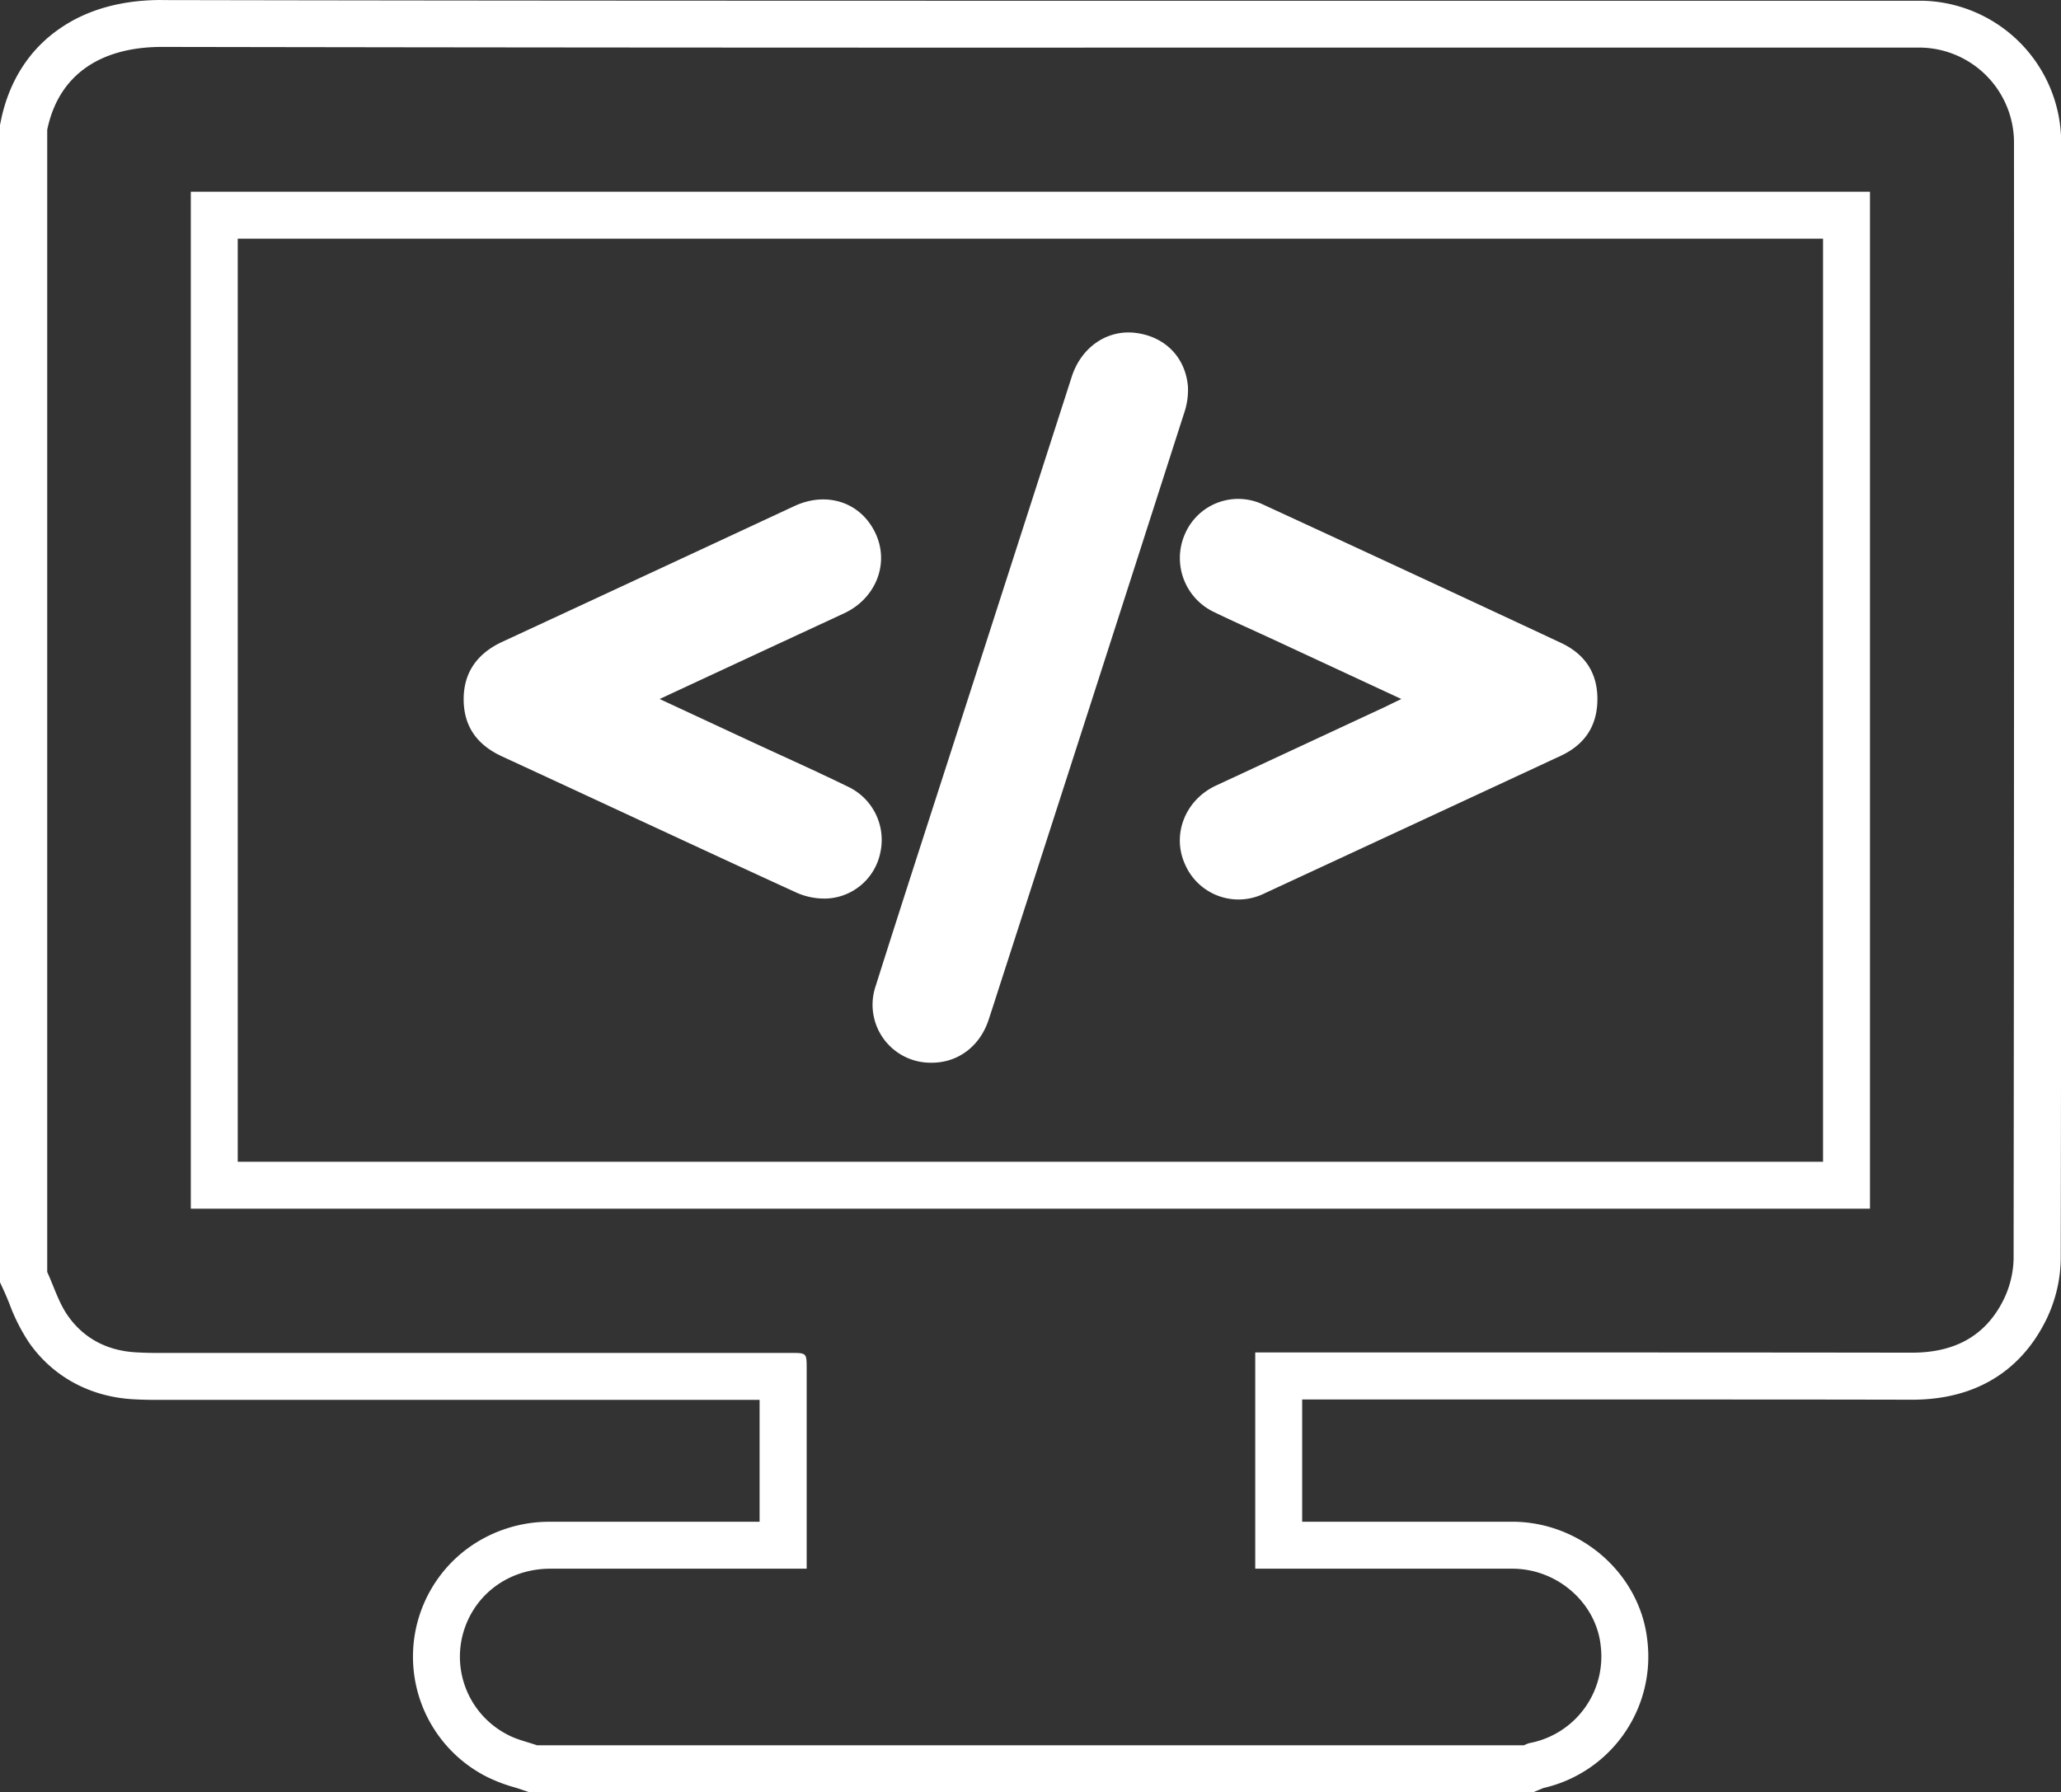
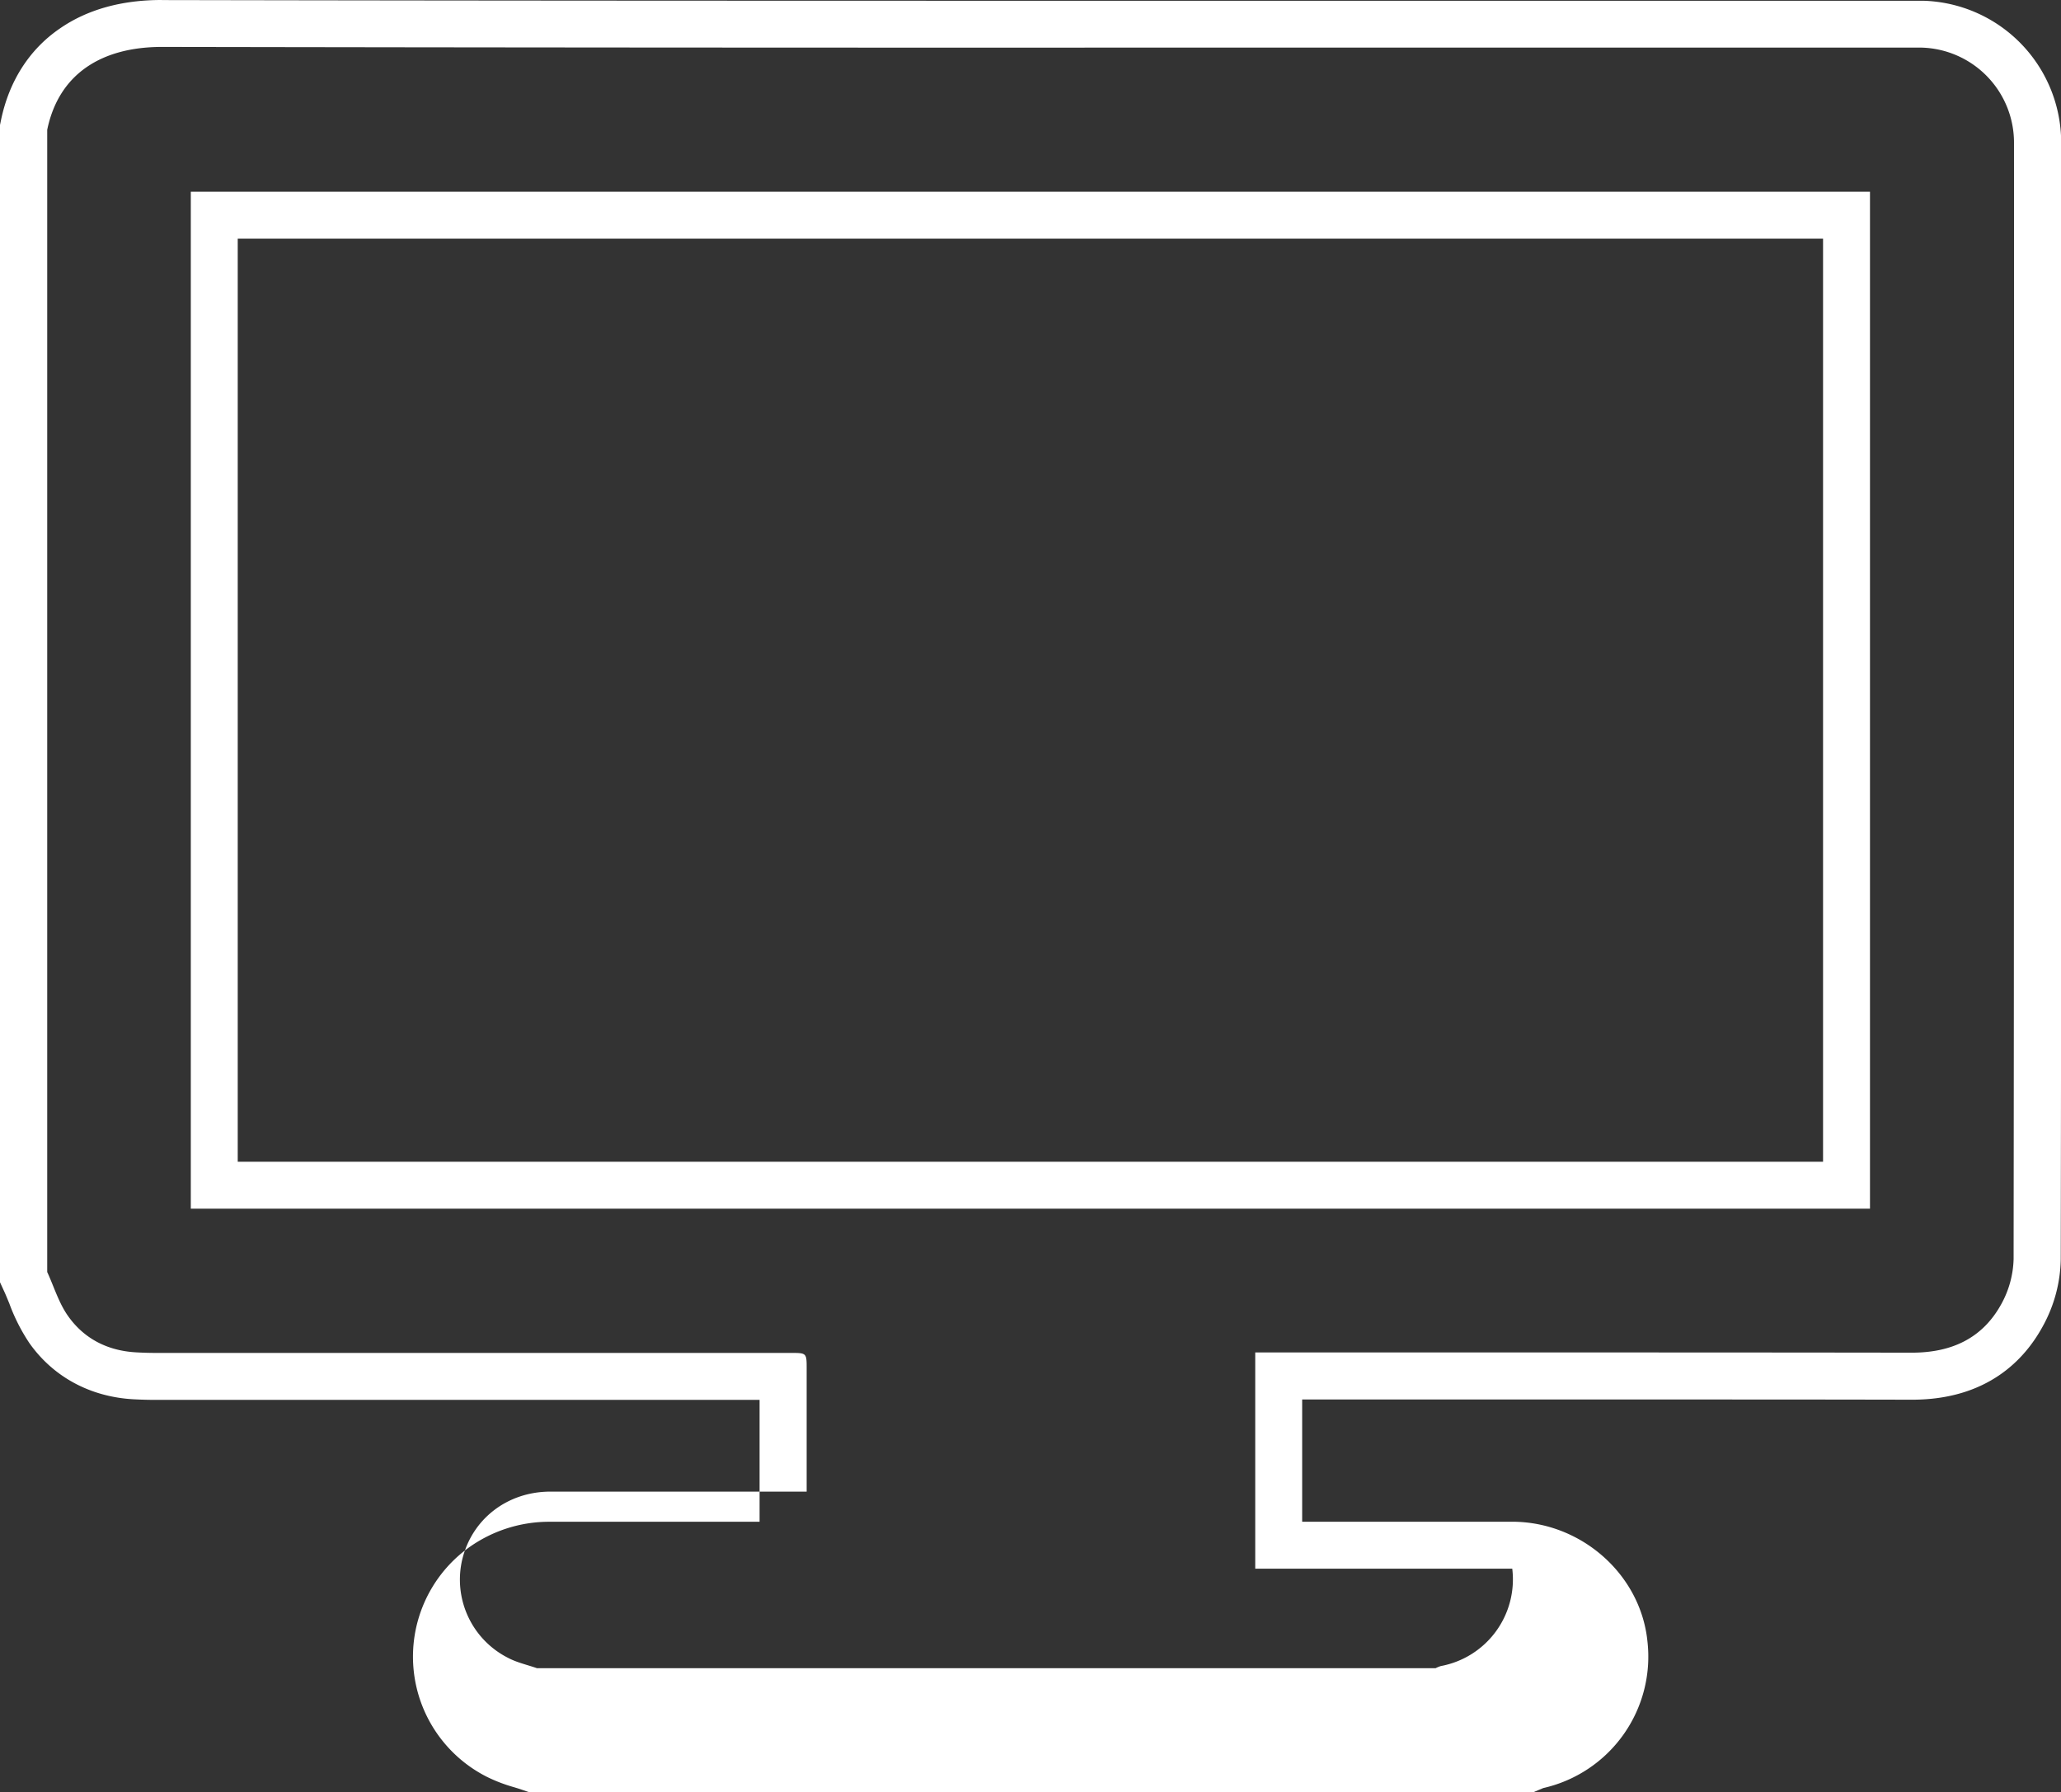
<svg xmlns="http://www.w3.org/2000/svg" id="Layer_1" data-name="Layer 1" viewBox="0 0 574.87 500">
  <rect x="0" y="0" width="574.87" height="500" fill="#333333" stroke="none" />
  <defs>
    <style>.cls-1{fill:#fff;}</style>
  </defs>
-   <path class="cls-1" d="M45.09,13.09h.1q135.59.24,271.19.19l213,0h4.39c.73,0,1.46,0,2.19,0a26.52,26.52,0,0,1,25.8,26.29q.07,155.84-.11,311.67a27.41,27.41,0,0,1-3.38,12.46c-5.29,9.71-14,13.65-25,13.65h-.07q-43.5-.06-87-.06l-91.71,0h-4.37v60.32H393.5l28.31,0c12.57,0,23.41,9.53,24.67,21.5a24.59,24.59,0,0,1-19.91,27.16,8,8,0,0,0-1.46.6H149.77c-2.65-.93-5.46-1.54-7.93-2.82a24.46,24.46,0,0,1-12.9-27.53c2.74-11.28,12.57-18.89,24.54-18.91H225V381.83c0-4.4,0-4.41-4.44-4.41h-177c-1.86,0-3.72-.05-5.58-.16-7.9-.43-14.5-3.76-19-10.14-2.58-3.64-3.91-8.15-5.81-12.27V36.21c3.26-15.77,15.36-23.12,32-23.12m8.13,324.09H521.59V53.49H53.22V337.18M45.09,0C33.86,0,24.28,2.68,16.63,8,8.18,13.8,2.52,22.65.27,33.56L0,34.87V357.71l1.2,2.61c.46,1,.92,2.15,1.42,3.36a51.79,51.79,0,0,0,5.58,11c6.67,9.45,17,15,29,15.67,2.08.11,4.19.17,6.29.17H211.87v34H181.56l-28.1,0a38.51,38.51,0,0,0-23.71,7.95,37.55,37.55,0,0,0,6.07,63.21,43.91,43.91,0,0,0,7.59,2.9c.76.23,1.47.45,2.07.66l2.09.72H427.7l2.41-1,.33-.15a37.6,37.6,0,0,0,29.06-41.08c-1.95-18.59-18.5-33.19-37.67-33.22q-14.16,0-28.33,0H363.21V390.41h83c34.92,0,61.74,0,87,.06h.09c21,0,31.42-11.15,36.5-20.5a40,40,0,0,0,5-18.69c.17-98,.17-195.46.12-311.69A39.6,39.6,0,0,0,536.47.21c-1,0-2,0-2.72,0H316.38c-79.57,0-174,0-271.17-.19ZM66.31,66.58H508.5V324.09H66.31V66.58Z" />
-   <path class="cls-1" d="M259.46,296.46a16.17,16.17,0,0,1-15.24-21.31c7.68-24.27,15.56-48.47,23.36-72.7q15.68-48.66,31.35-97.33c2.6-8.08,9.53-13,17.27-12.31,8.39.8,14.41,6.56,15.15,15a20.13,20.13,0,0,1-1.15,7.69Q304.91,194.31,279.47,273c-1.24,3.84-2.46,7.69-3.73,11.53C273.27,292,267,296.64,259.46,296.46Z" />
-   <path class="cls-1" d="M390.88,195l-35.16-16.34c-5.75-2.67-11.56-5.23-17.26-8a16.66,16.66,0,0,1-7.92-21.75,16.16,16.16,0,0,1,21.8-8.15q41.55,19.15,83,38.55c6.68,3.11,10.25,8.32,10.22,15.78s-3.56,12.65-10.24,15.76q-41.32,19.23-82.68,38.4a16.25,16.25,0,0,1-22.08-8.08c-3.8-8.29,0-18,8.57-22q23.63-11,47.27-22C387.64,196.56,388.9,195.94,390.88,195Z" />
-   <path class="cls-1" d="M184,195l25.8,12c8.92,4.14,17.91,8.15,26.75,12.47a16.41,16.41,0,0,1,9,18.36,16,16,0,0,1-14.75,12.82,19.15,19.15,0,0,1-8.56-1.6C194.73,236.45,167.4,223.64,140,211c-6.81-3.16-10.62-8.2-10.67-15.81s3.83-12.92,10.74-16.13q40.77-18.9,81.5-37.88c9.16-4.26,18.69-1,22.7,7.74,3.84,8.39,0,18.06-8.82,22.17C218.53,178.94,201.58,186.81,184,195Z" />
+   <path class="cls-1" d="M45.09,13.09h.1q135.59.24,271.19.19l213,0h4.39c.73,0,1.46,0,2.19,0a26.52,26.52,0,0,1,25.8,26.29q.07,155.84-.11,311.67a27.41,27.41,0,0,1-3.38,12.46c-5.29,9.71-14,13.65-25,13.65h-.07q-43.5-.06-87-.06l-91.71,0h-4.37v60.32H393.5l28.31,0a24.59,24.59,0,0,1-19.91,27.16,8,8,0,0,0-1.46.6H149.77c-2.65-.93-5.46-1.54-7.93-2.82a24.46,24.46,0,0,1-12.9-27.53c2.74-11.28,12.57-18.89,24.54-18.91H225V381.83c0-4.4,0-4.41-4.44-4.41h-177c-1.86,0-3.72-.05-5.58-.16-7.9-.43-14.5-3.76-19-10.14-2.58-3.64-3.91-8.15-5.81-12.27V36.21c3.26-15.77,15.36-23.12,32-23.12m8.13,324.09H521.59V53.49H53.22V337.18M45.09,0C33.86,0,24.28,2.68,16.63,8,8.18,13.8,2.52,22.65.27,33.56L0,34.87V357.71l1.2,2.61c.46,1,.92,2.15,1.42,3.36a51.79,51.79,0,0,0,5.58,11c6.67,9.45,17,15,29,15.67,2.08.11,4.19.17,6.29.17H211.87v34H181.56l-28.1,0a38.51,38.51,0,0,0-23.71,7.95,37.55,37.55,0,0,0,6.07,63.21,43.91,43.91,0,0,0,7.59,2.9c.76.23,1.47.45,2.07.66l2.09.72H427.7l2.41-1,.33-.15a37.6,37.6,0,0,0,29.06-41.08c-1.95-18.59-18.5-33.19-37.67-33.22q-14.16,0-28.33,0H363.21V390.41h83c34.92,0,61.74,0,87,.06h.09c21,0,31.42-11.15,36.5-20.5a40,40,0,0,0,5-18.69c.17-98,.17-195.46.12-311.69A39.6,39.6,0,0,0,536.47.21c-1,0-2,0-2.72,0H316.38c-79.57,0-174,0-271.17-.19ZM66.31,66.58H508.5V324.09H66.31V66.58Z" />
</svg>